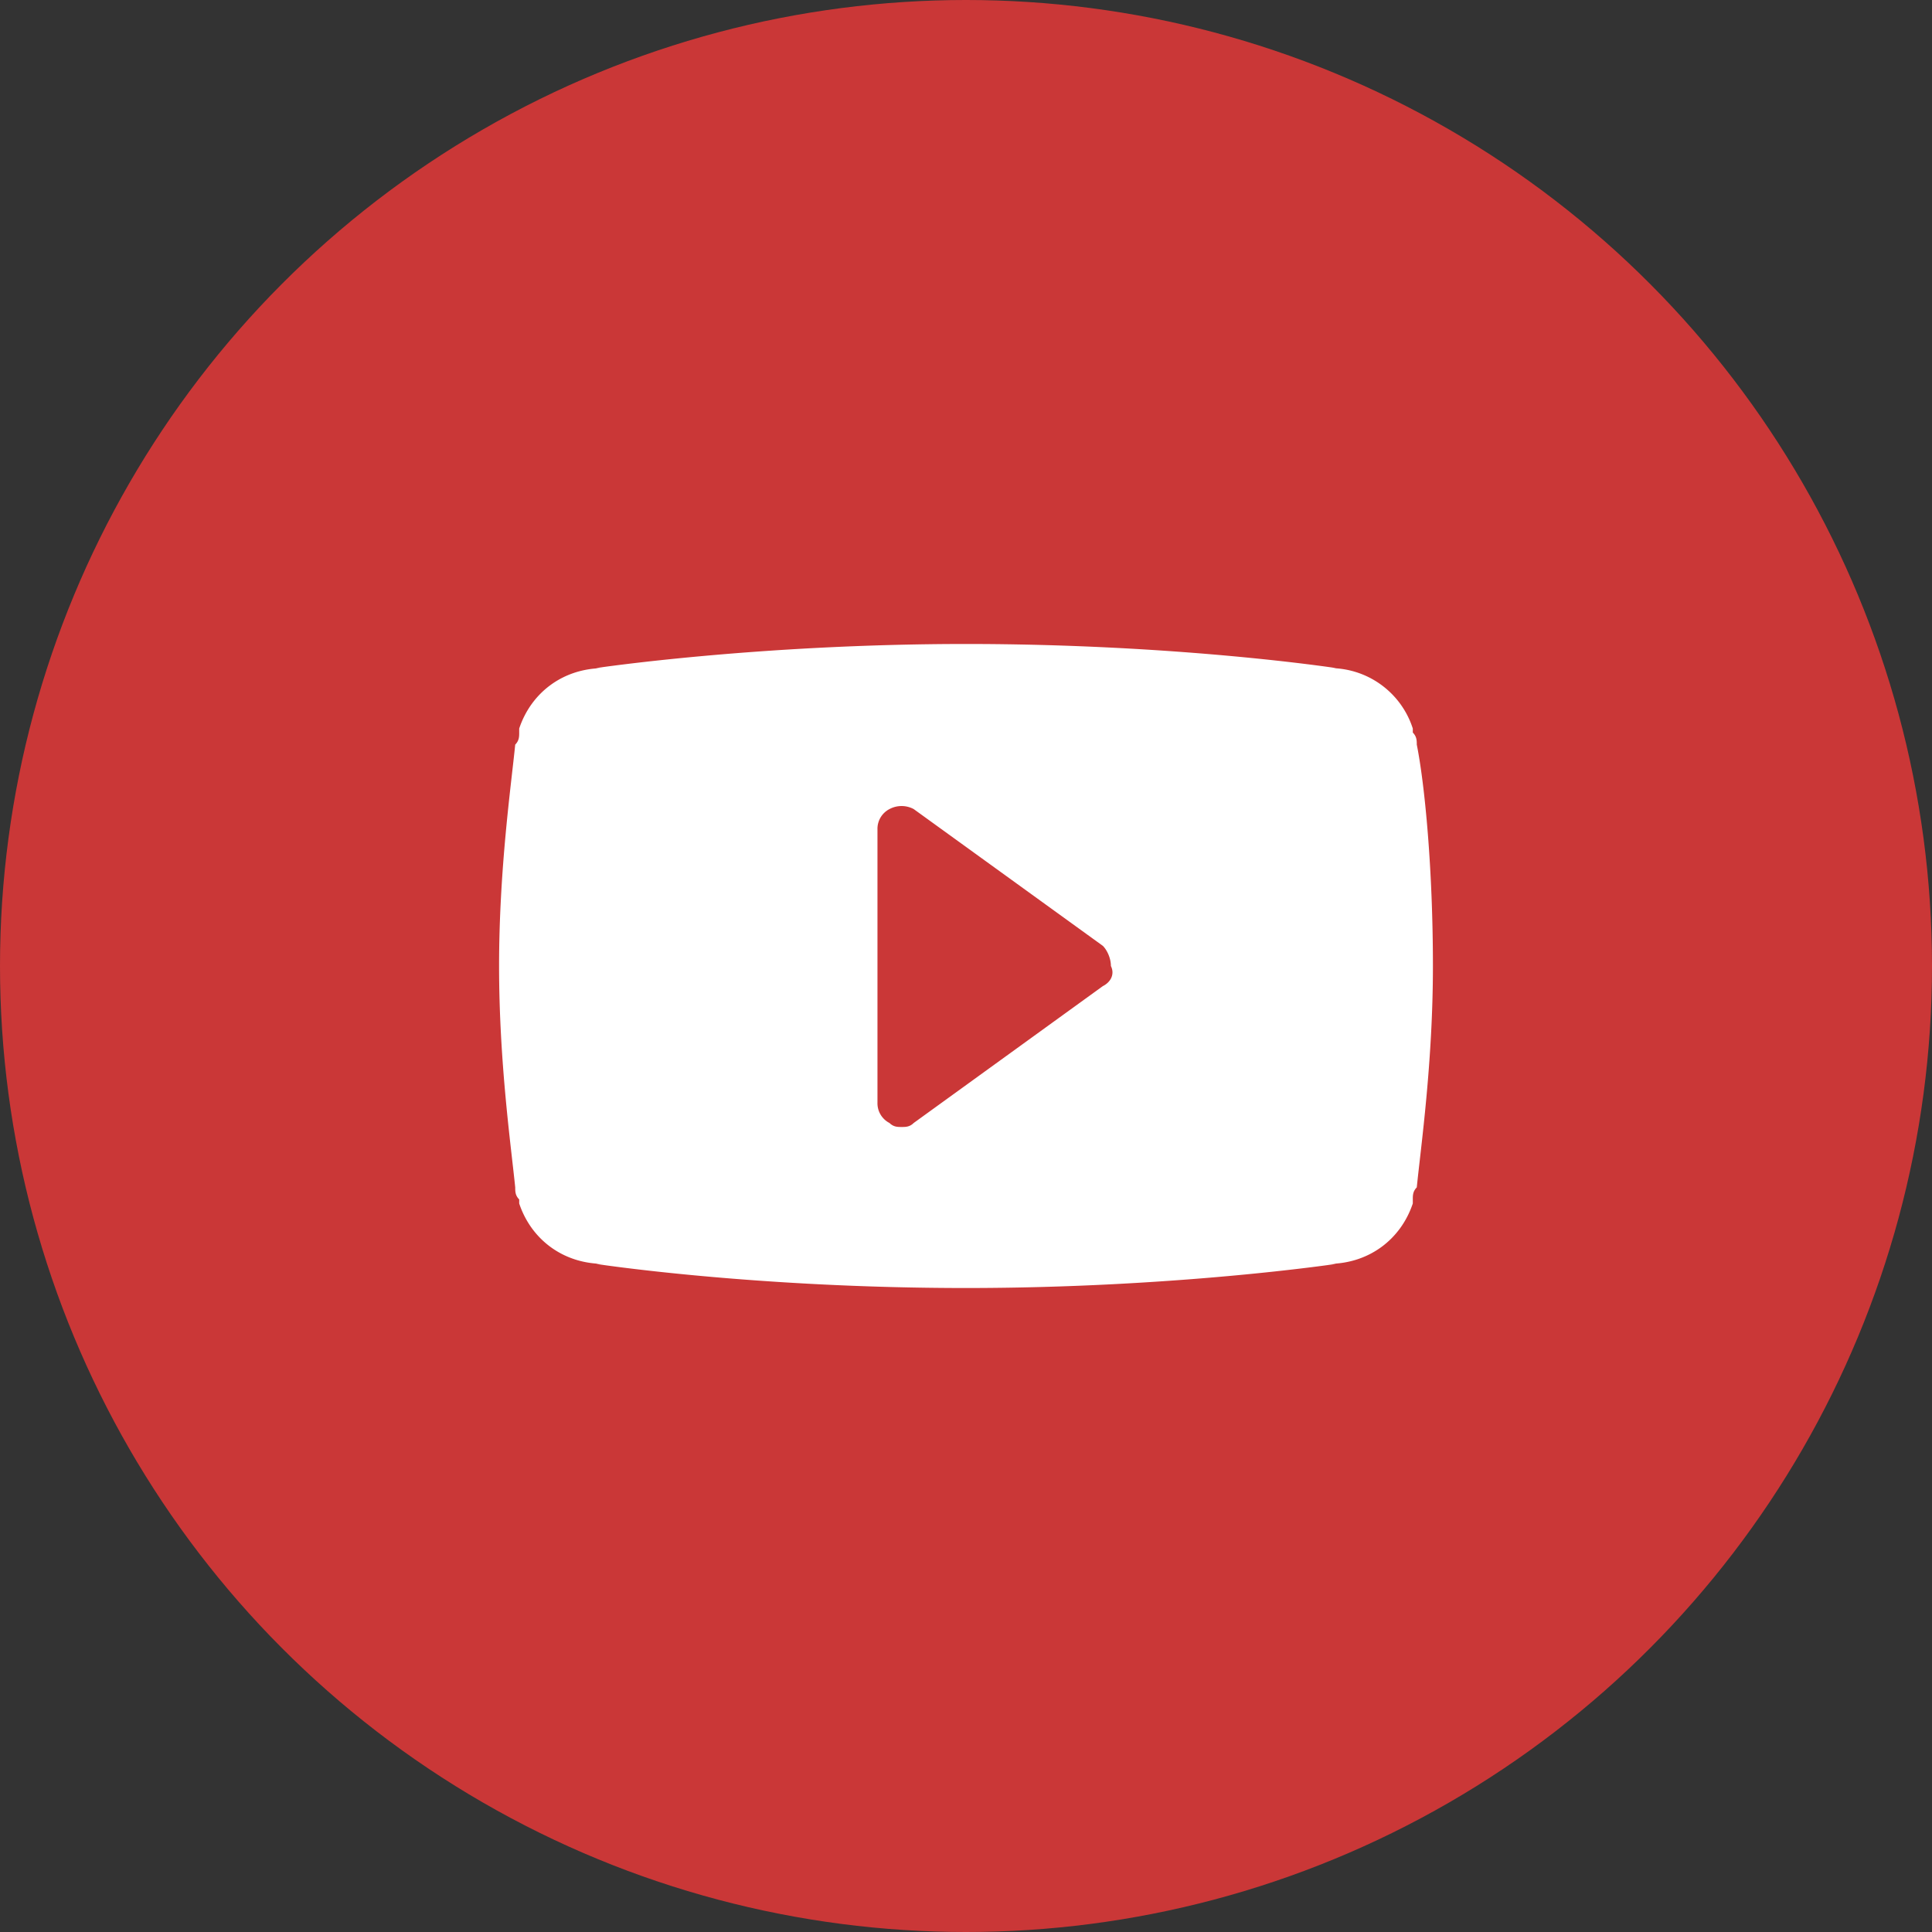
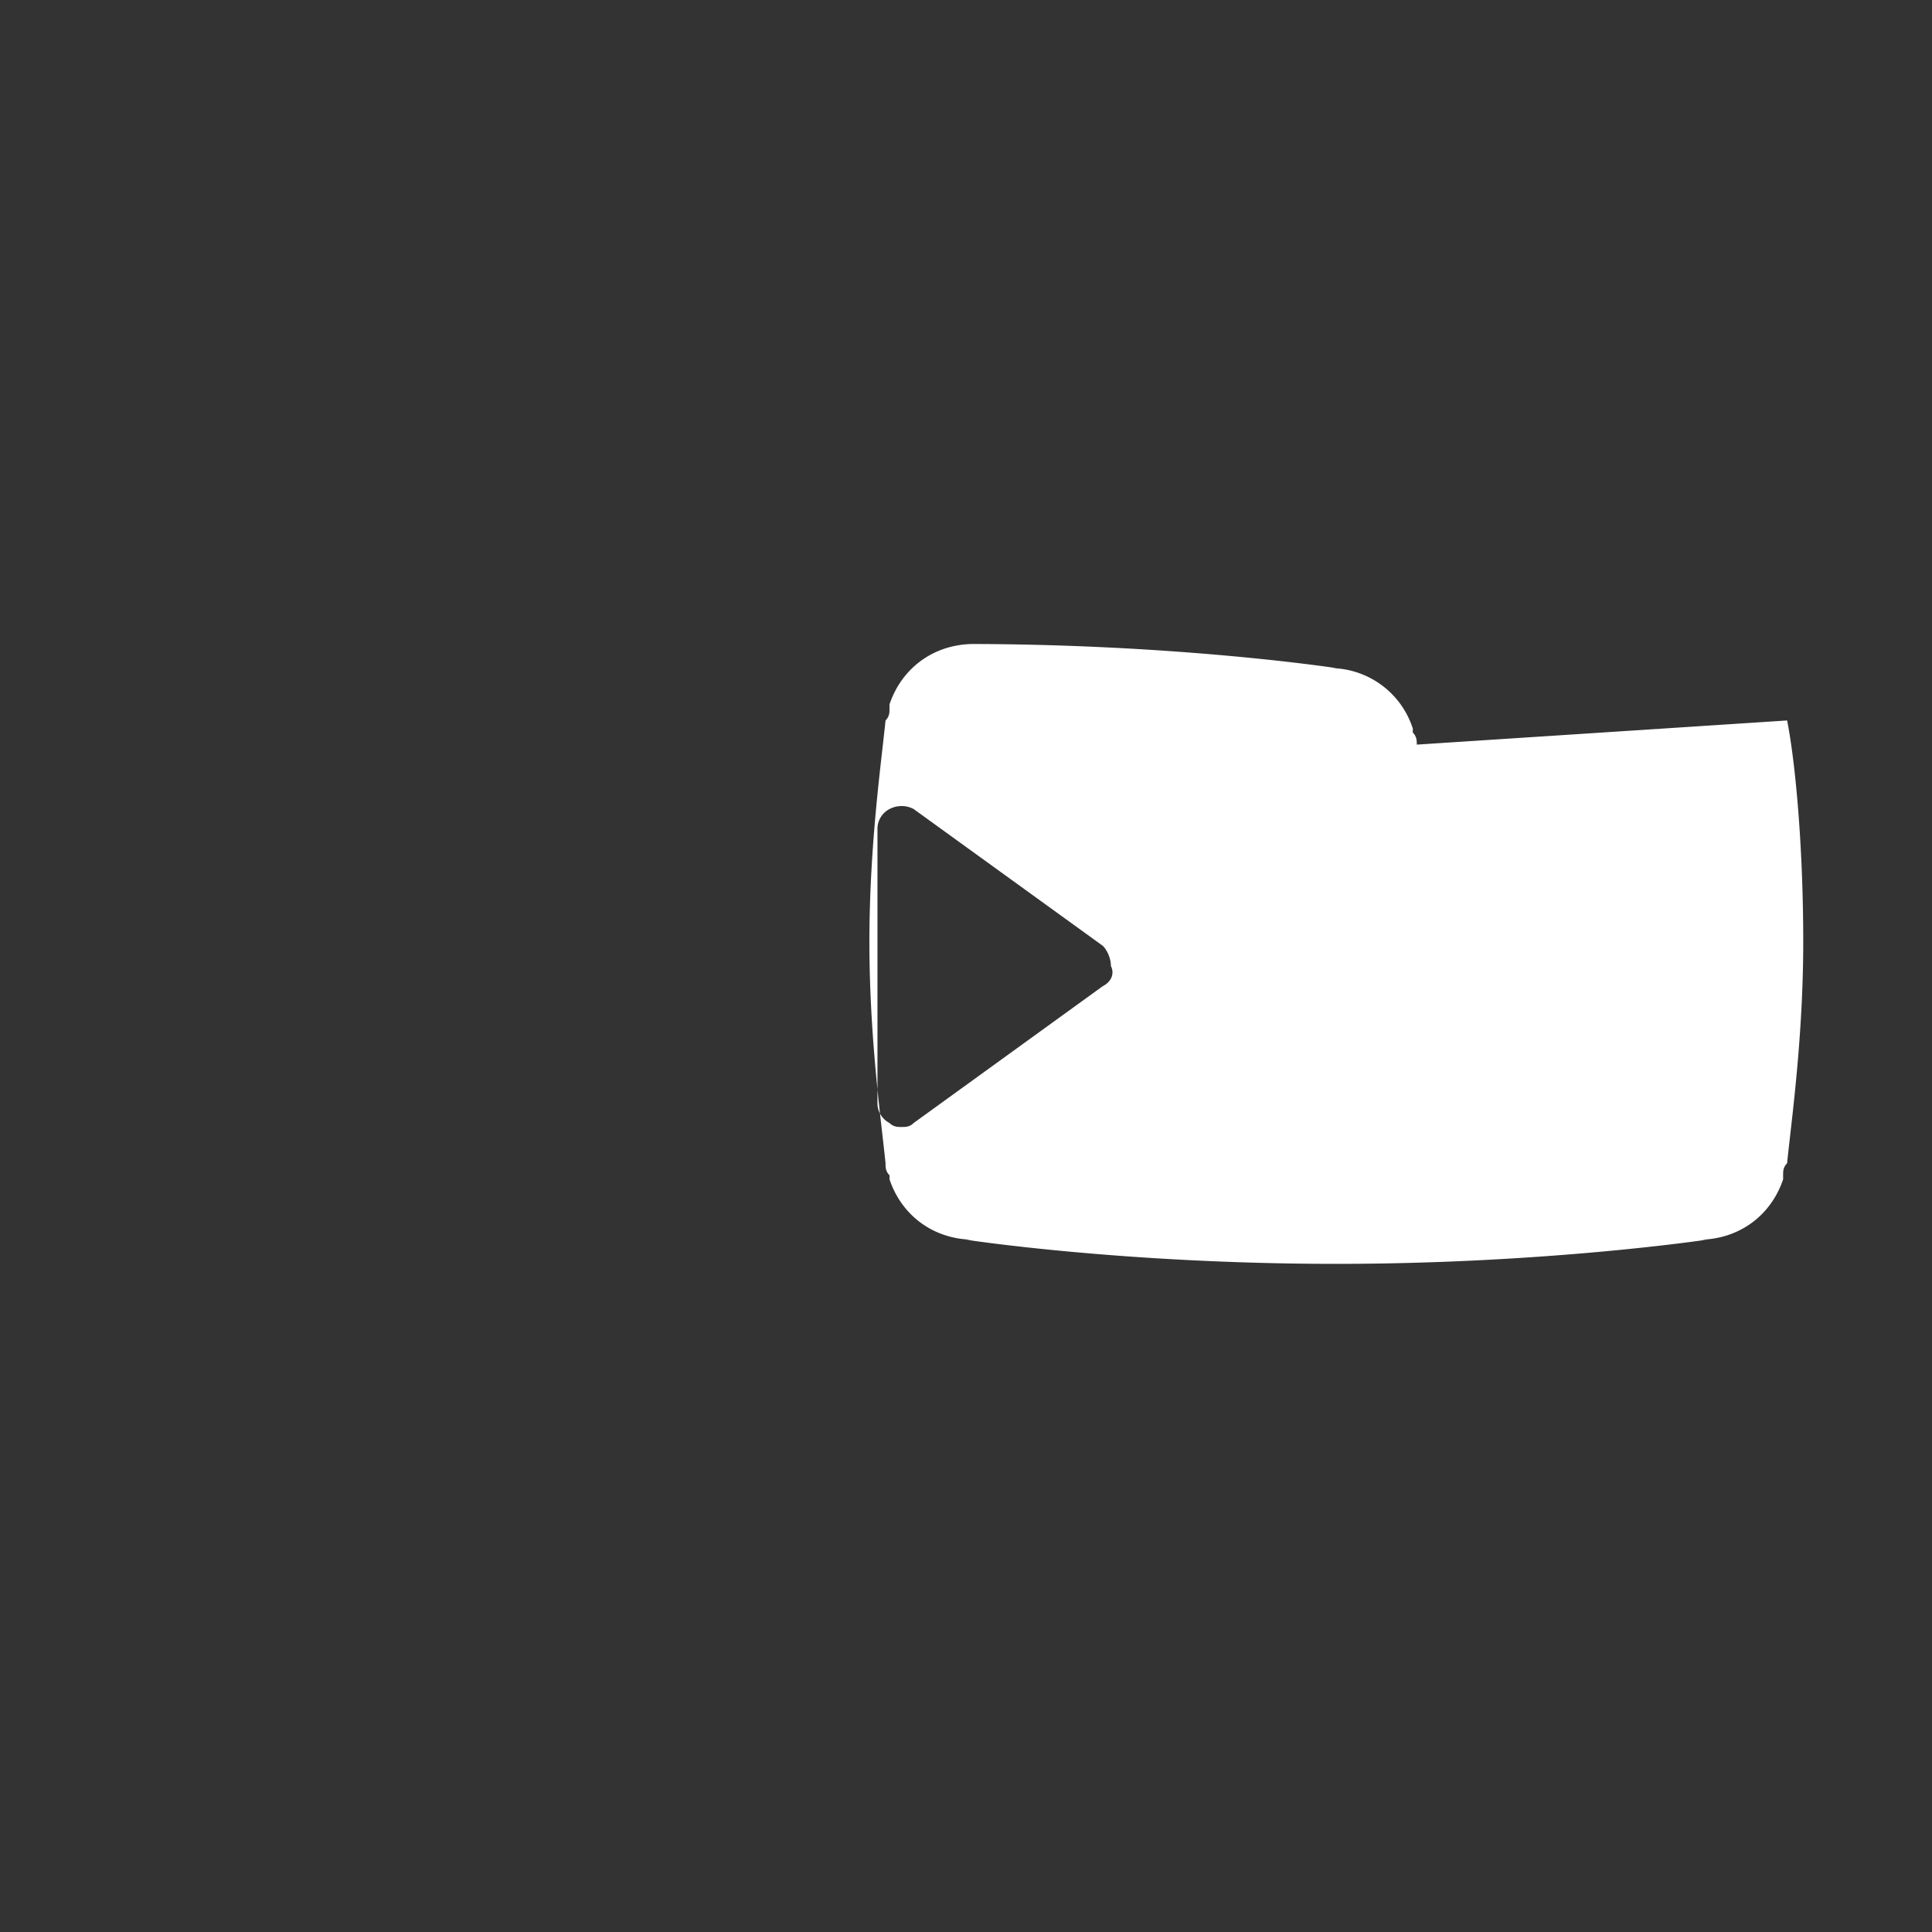
<svg xmlns="http://www.w3.org/2000/svg" width="34" height="34" viewBox="0 0 34 34">
  <rect x="0" y="0" width="34" height="34" fill="#333333" stroke="none" />
  <g fill-rule="nonzero" fill="none">
-     <circle fill="#CA3737" cx="17" cy="17" r="17" />
-     <path d="M24.933 13.104c0-.07 0-.141-.07-.212v-.071a1.531 1.531 0 0 0-1.488-1.063h.142s-2.763-.425-6.517-.425c-3.683 0-6.517.425-6.517.425h.142c-.708 0-1.275.425-1.488 1.063v.07c0 .072 0 .142-.07.213-.071.709-.284 2.196-.284 3.896 0 1.7.213 3.188.284 3.896 0 .07 0 .142.07.212v.071c.213.638.78 1.063 1.488 1.063h-.142s2.763.425 6.517.425c3.683 0 6.517-.425 6.517-.425h-.142c.708 0 1.275-.425 1.488-1.063v-.07c0-.072 0-.142.07-.213.071-.709.284-2.196.284-3.896 0-1.7-.142-3.188-.284-3.896zm-5.525 4.25-3.329 2.409c-.07.07-.142.07-.212.07-.071 0-.142 0-.213-.07a.39.39 0 0 1-.212-.355v-4.816a.39.39 0 0 1 .212-.354.452.452 0 0 1 .425 0l3.33 2.408c.07.07.141.212.141.354.07.142 0 .283-.142.354z" fill="#FFF" />
+     <path d="M24.933 13.104c0-.07 0-.141-.07-.212v-.071a1.531 1.531 0 0 0-1.488-1.063h.142s-2.763-.425-6.517-.425h.142c-.708 0-1.275.425-1.488 1.063v.07c0 .072 0 .142-.07.213-.071.709-.284 2.196-.284 3.896 0 1.7.213 3.188.284 3.896 0 .07 0 .142.07.212v.071c.213.638.78 1.063 1.488 1.063h-.142s2.763.425 6.517.425c3.683 0 6.517-.425 6.517-.425h-.142c.708 0 1.275-.425 1.488-1.063v-.07c0-.072 0-.142.07-.213.071-.709.284-2.196.284-3.896 0-1.7-.142-3.188-.284-3.896zm-5.525 4.25-3.329 2.409c-.07.07-.142.07-.212.07-.071 0-.142 0-.213-.07a.39.39 0 0 1-.212-.355v-4.816a.39.39 0 0 1 .212-.354.452.452 0 0 1 .425 0l3.33 2.408c.07.07.141.212.141.354.07.142 0 .283-.142.354z" fill="#FFF" />
  </g>
</svg>